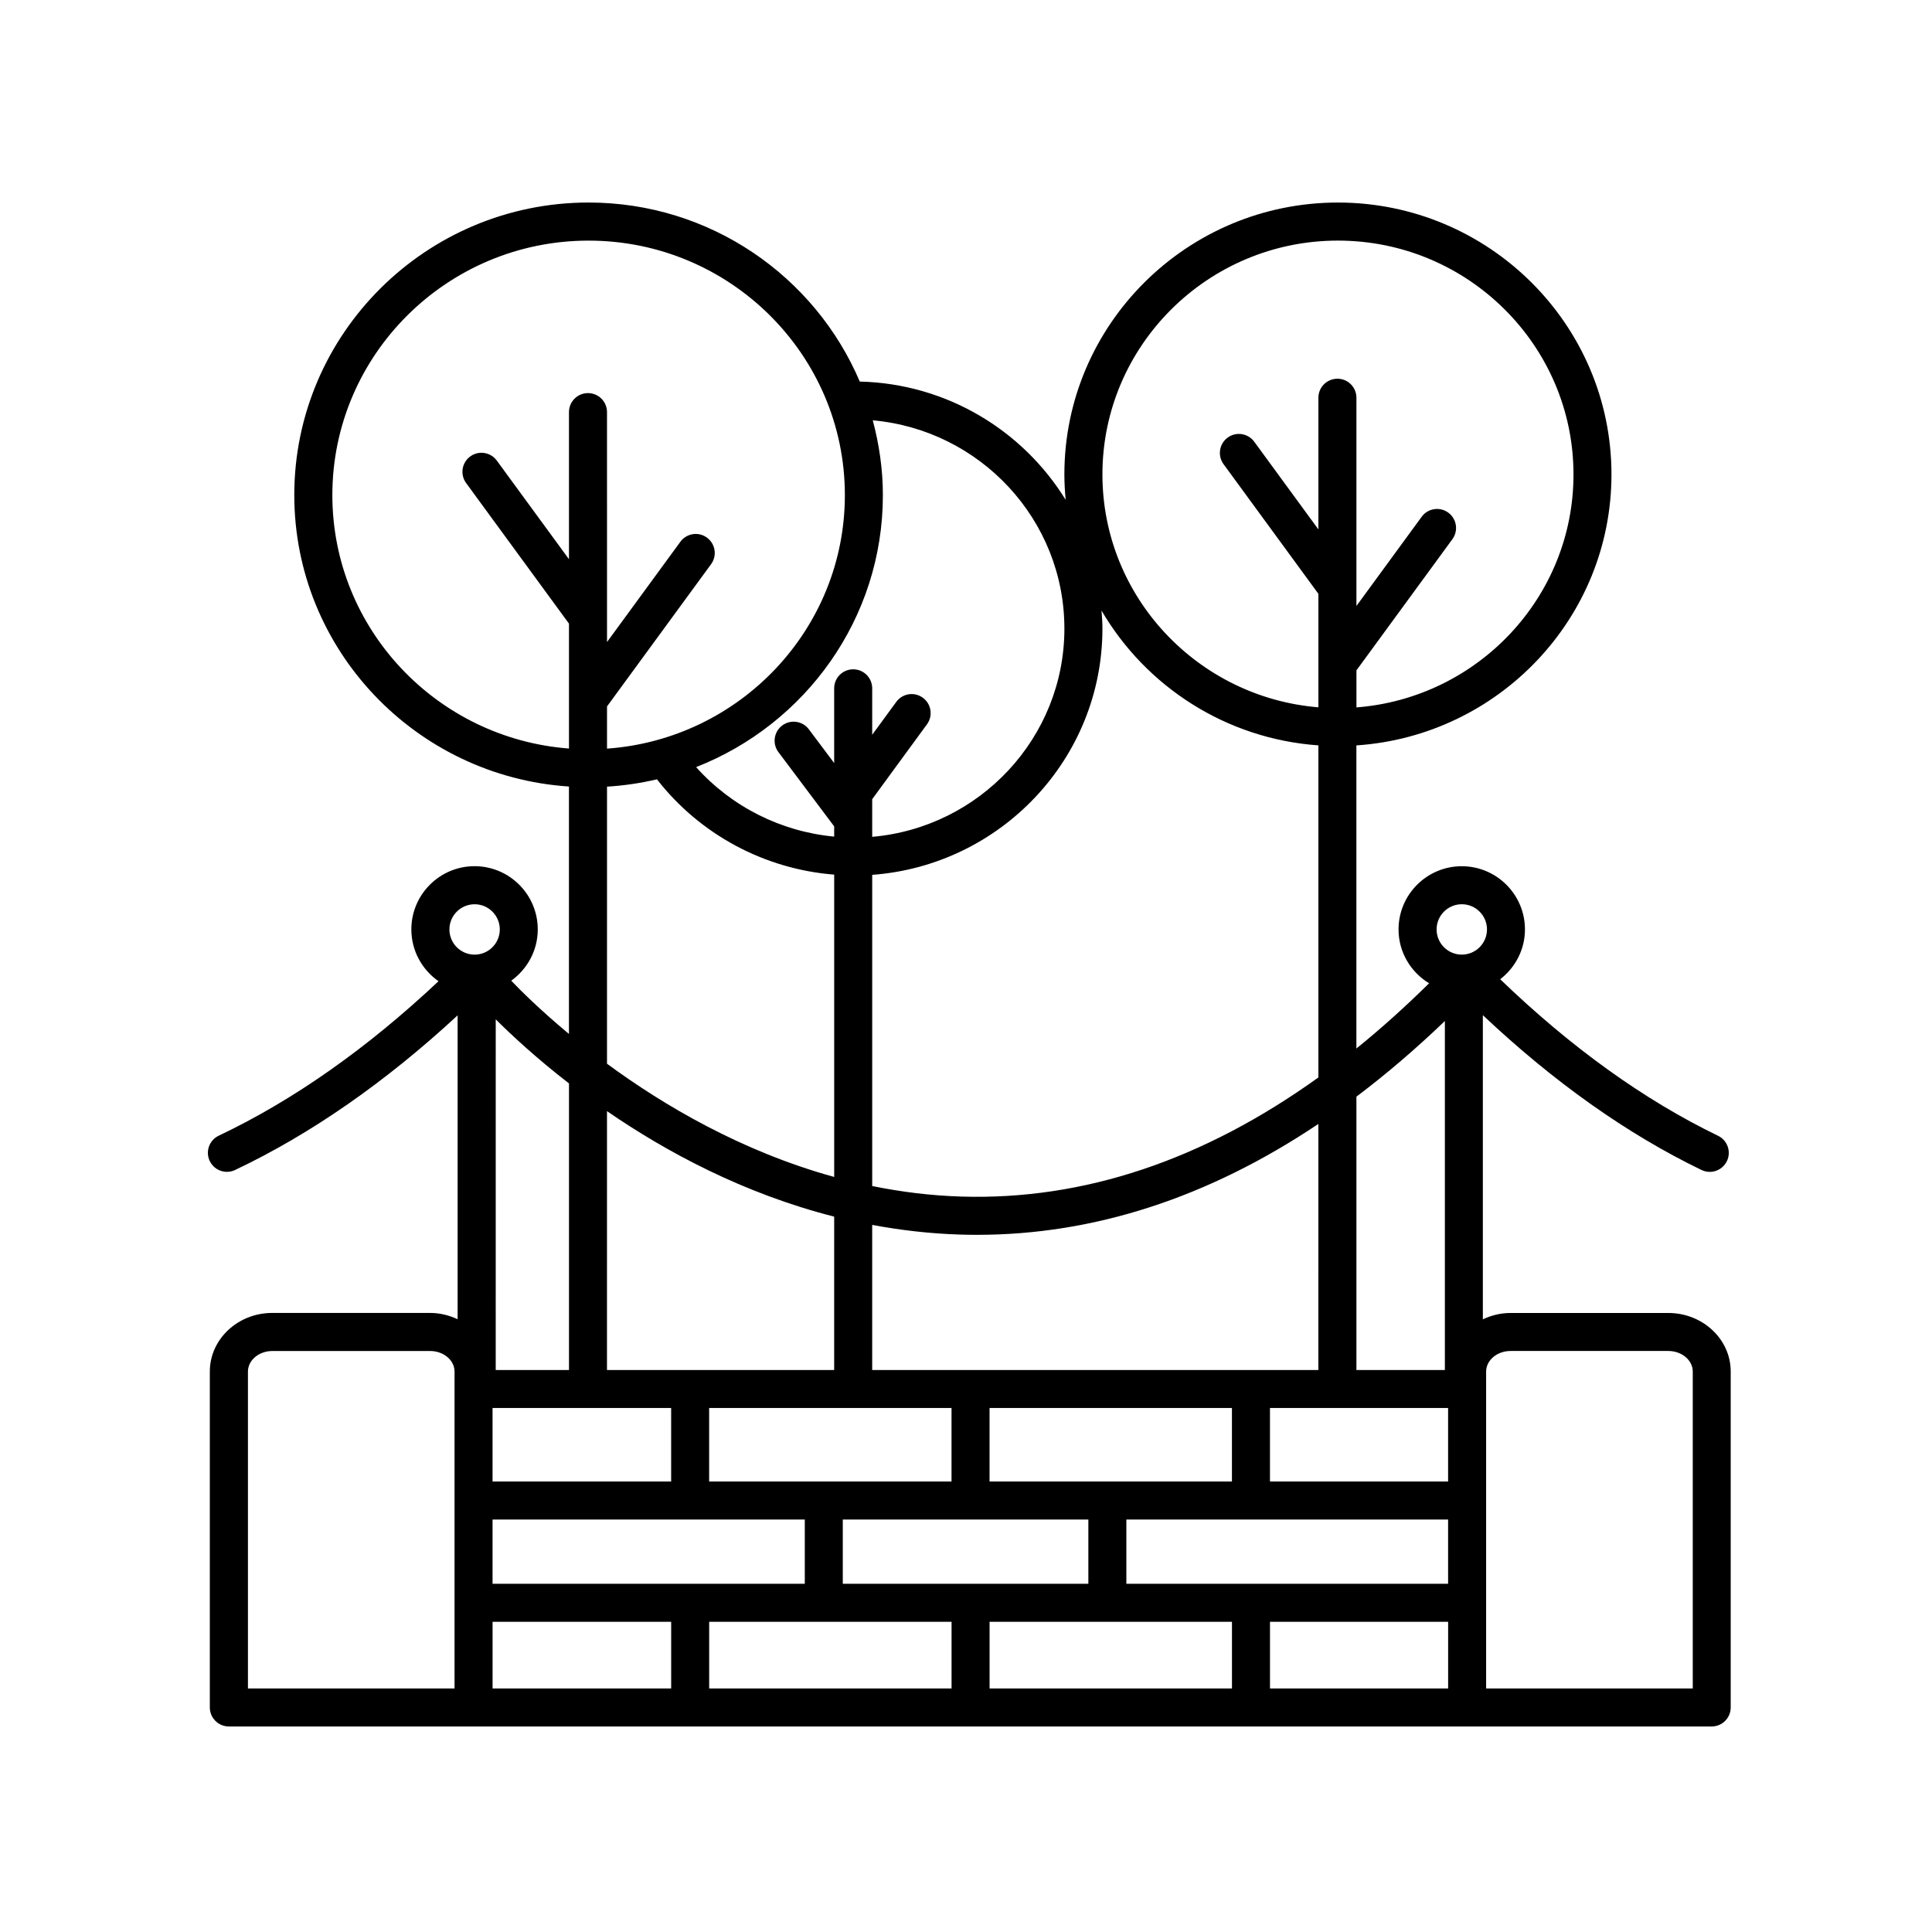
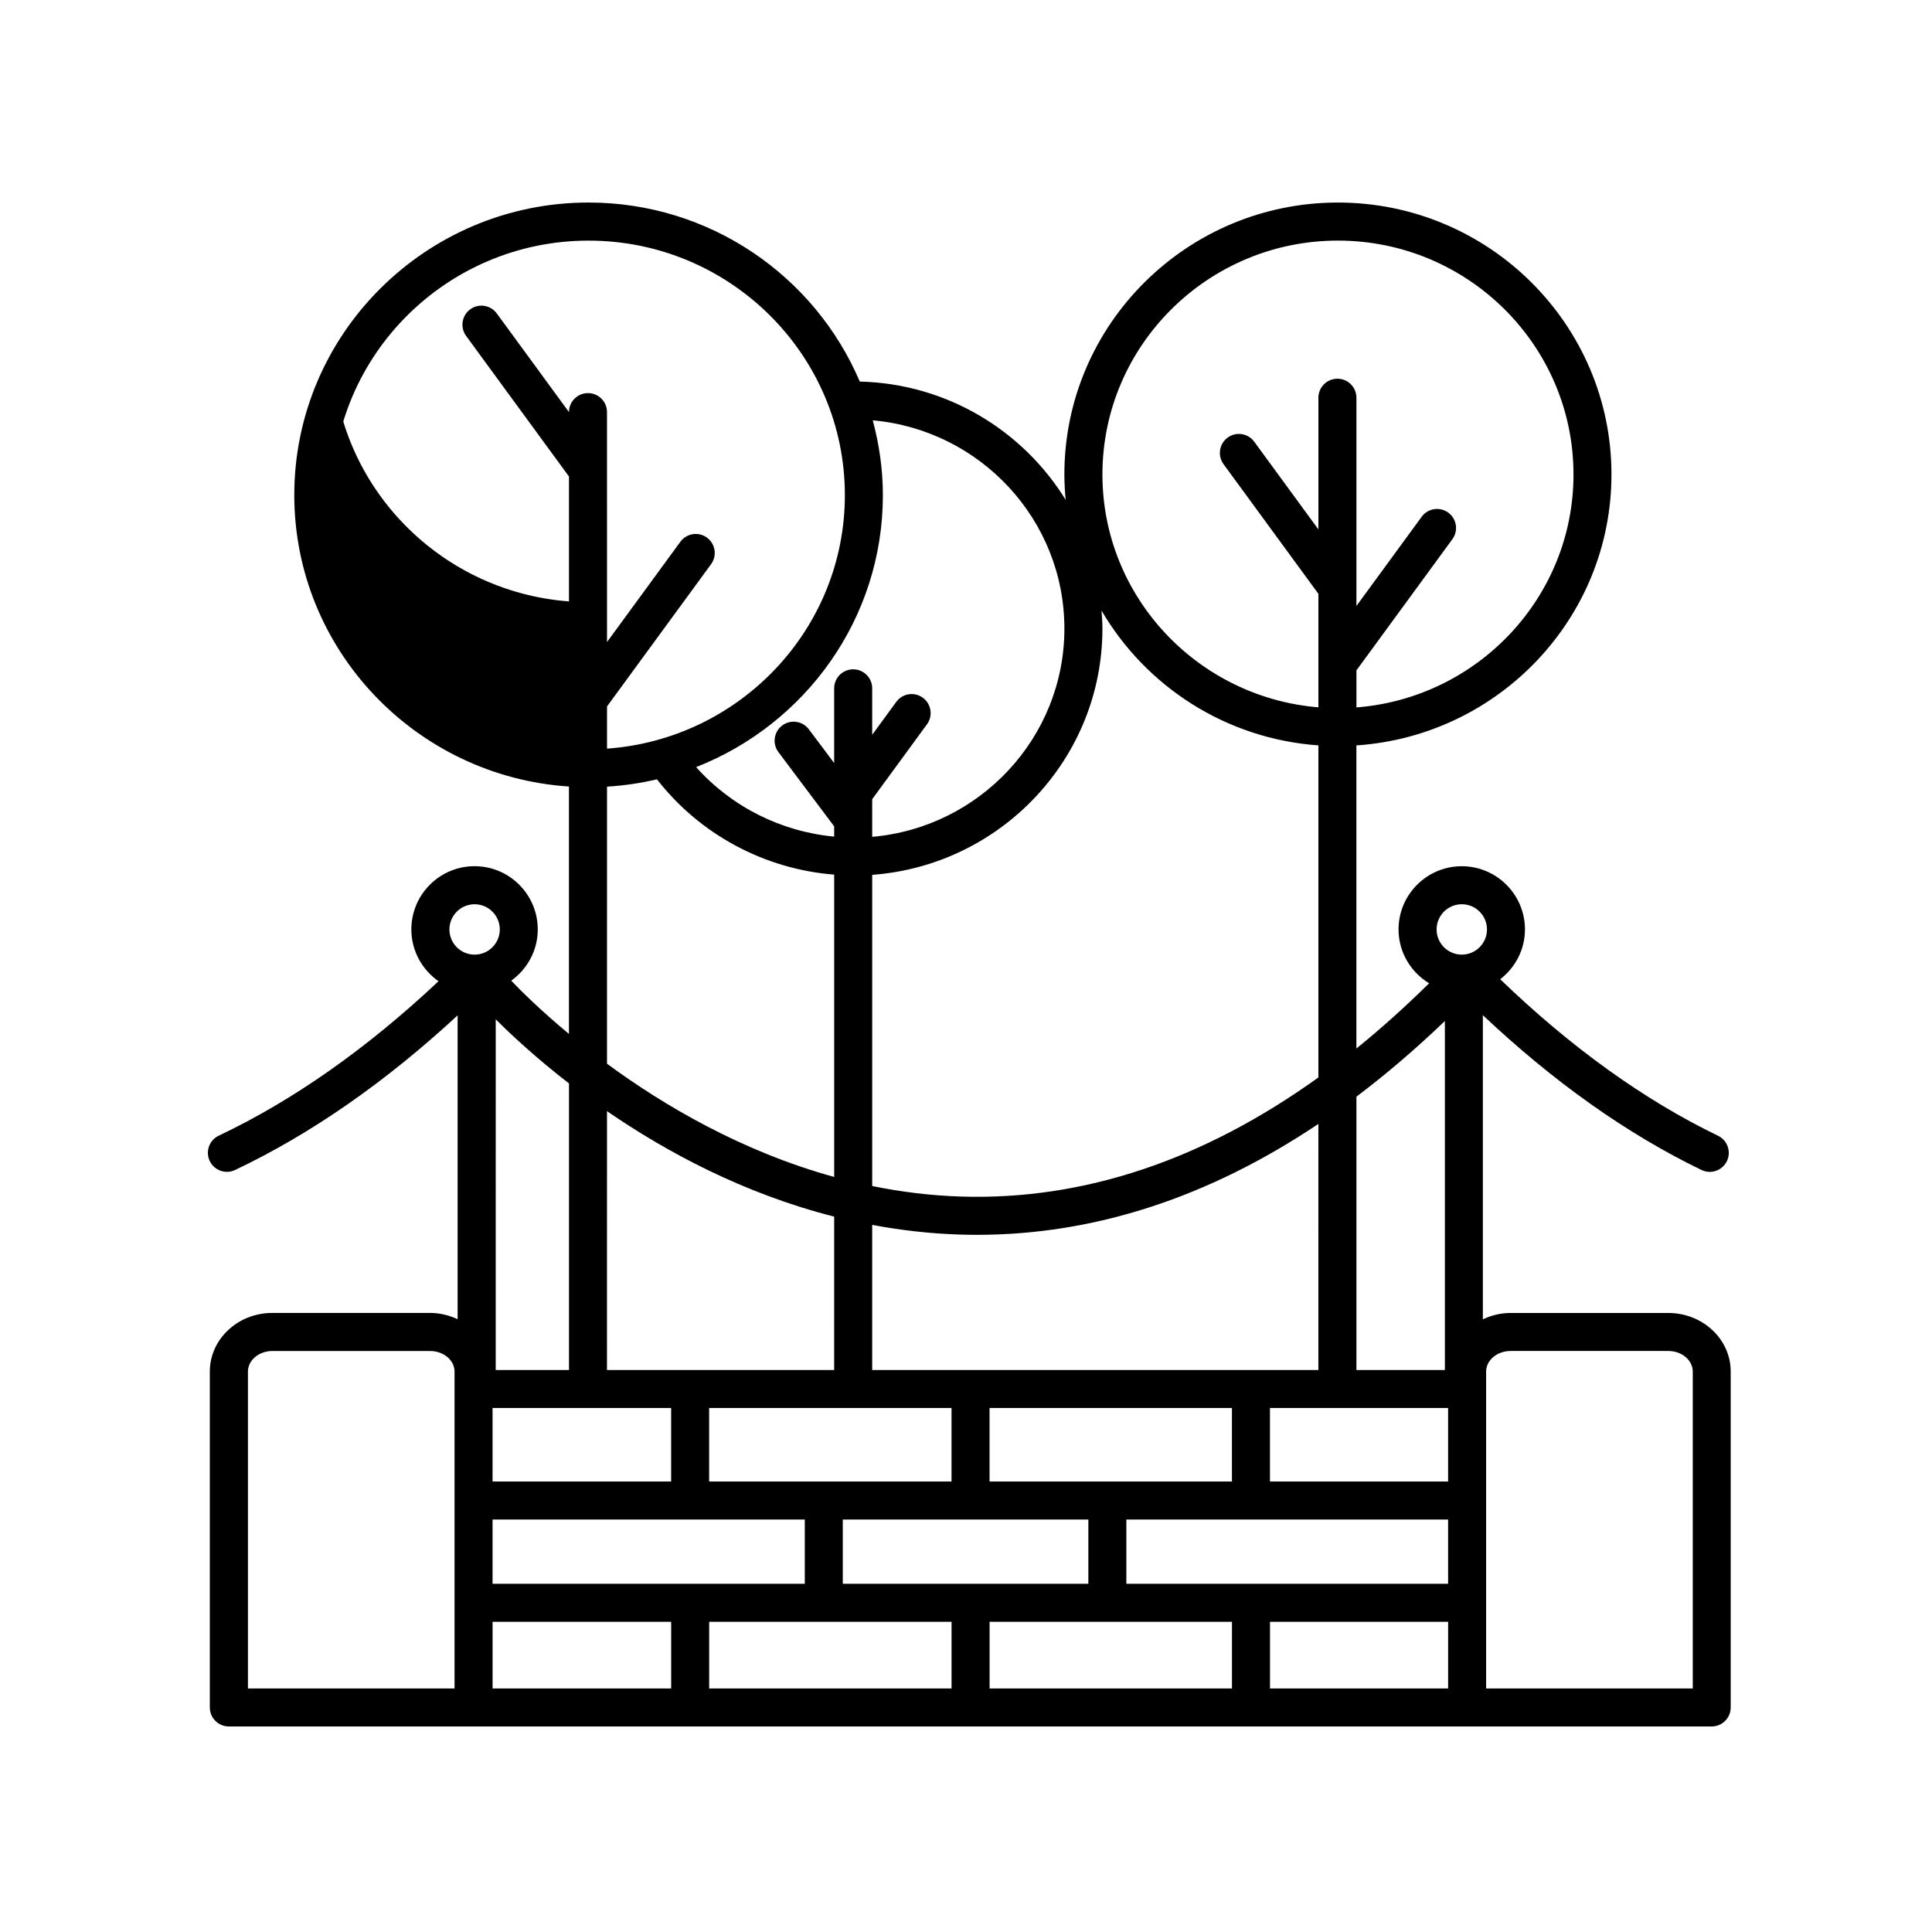
<svg xmlns="http://www.w3.org/2000/svg" fill="#000000" width="800px" height="800px" version="1.1" viewBox="144 144 512 512">
-   <path d="m586.12 491.95h-41.812c-2.644 0-5.113 0.641-7.336 1.684v-80.602c18.738 17.664 38.195 31.484 57.941 41.023 0.707 0.336 1.457 0.504 2.191 0.504 1.875 0 3.672-1.047 4.539-2.84 1.211-2.508 0.16-5.523-2.344-6.731-19.629-9.488-39.035-23.461-57.73-41.48 3.961-3.066 6.559-7.812 6.559-13.199 0-9.238-7.516-16.75-16.75-16.75s-16.75 7.512-16.75 16.75c0 6.062 3.266 11.332 8.098 14.273-6.363 6.266-12.785 12.051-19.27 17.285v-80.328c37.691-2.519 67.598-33.719 67.598-71.809 0-39.73-32.52-72.055-72.492-72.055s-72.492 32.324-72.492 72.055c0 2.273 0.137 4.516 0.344 6.734-11.332-18.379-31.473-30.789-54.566-31.348-11.84-27.844-39.594-47.445-71.875-47.445-43.004 0-77.984 34.773-77.984 77.516 0 40.996 32.215 74.57 72.789 77.25v65.566c-7.637-6.344-12.883-11.586-15.297-14.113 4.242-3.043 7.031-7.984 7.031-13.594 0-9.238-7.516-16.75-16.75-16.75s-16.75 7.512-16.75 16.75c0 5.688 2.863 10.707 7.203 13.734-18.867 17.746-38.441 31.543-58.242 40.934-2.516 1.188-3.582 4.195-2.394 6.711 0.863 1.812 2.672 2.875 4.555 2.875 0.727 0 1.461-0.156 2.156-0.488 20.102-9.531 39.918-23.34 58.984-40.984v80.527c-2.215-1.031-4.676-1.668-7.309-1.668h-41.812c-9.125 0-16.547 6.969-16.547 15.531v89.02c0 2.785 2.258 5.039 5.039 5.039h392.97c2.781 0 5.039-2.254 5.039-5.039v-89.008c0.016-8.566-7.41-15.531-16.535-15.531zm-41.805 10.074h41.812c3.566 0 6.473 2.445 6.473 5.457v83.98h-54.762v-83.98c0-3.012 2.902-5.457 6.477-5.457zm-101.82 61.691v-17.027h85.266v17.027zm-75.148 0v-17.027h65.078v17.027zm28.816-46.578v19.473h-64.234v-19.473zm10.078 19.473v-19.473h64.234v19.473zm121.52-19.473v19.473h-47.207v-19.473zm-152.62-10.074v-38.449c7.492 1.395 15.266 2.316 23.328 2.559 1.477 0.047 2.941 0.07 4.418 0.07 31.055 0 61.344-9.855 90.496-29.391l-0.004 65.211zm-10.078 0h-60.207l0.004-68.598c15.703 10.801 36.168 21.844 60.207 27.957zm-43.203 10.074v19.473h-47.328v-19.473zm-47.328 29.551h82.746v17.027h-82.746zm121.64 27.105v17.668h-64.234v-17.668zm10.078 0h64.234v17.668h-64.234zm74.312 0h47.207v17.668h-47.207zm50.828-190.16c3.68 0 6.676 2.996 6.676 6.676 0 3.676-2.996 6.676-6.676 6.676-3.684 0-6.676-2.996-6.676-6.676 0-3.68 2.992-6.676 6.676-6.676zm-4.484 30.949v92.484h-23.441v-72.438c7.906-5.961 15.723-12.645 23.441-20.047zm-28.332-206.82c34.414 0 62.418 27.805 62.418 61.98 0 32.535-25.391 59.238-57.52 61.73v-9.82l25.426-34.758c1.641-2.246 1.152-5.402-1.094-7.039-2.242-1.652-5.402-1.152-7.039 1.09l-17.297 23.645v-55.184c0-2.785-2.258-5.039-5.039-5.039s-5.039 2.254-5.039 5.039v34.895l-17.004-23.242c-1.641-2.238-4.801-2.742-7.039-1.09-2.246 1.637-2.734 4.793-1.094 7.039l25.137 34.359v30.082c-31.992-2.629-57.234-29.281-57.234-61.715 0-34.172 28-61.973 62.418-61.973zm-5.188 133.77v88.004c-30.504 21.91-62.191 32.547-94.523 31.57-8.195-0.242-16.113-1.246-23.719-2.793v-82.469c34.059-2.508 61.012-30.793 61.012-65.273 0-1.605-0.125-3.18-0.242-4.762 11.742 20.074 32.918 33.984 57.473 35.723zm-67.309-30.961c0 28.93-22.441 52.719-50.934 55.199v-9.98l14.516-19.84c1.641-2.246 1.152-5.402-1.094-7.039-2.246-1.652-5.402-1.152-7.039 1.09l-6.383 8.723v-12.309c0-2.785-2.258-5.039-5.039-5.039s-5.039 2.254-5.039 5.039v19.801l-6.715-8.949c-1.672-2.223-4.828-2.672-7.055-1.004-2.223 1.672-2.676 4.832-1.004 7.055l14.777 19.68v2.711c-14.082-1.316-27.195-7.91-36.59-18.418 28.934-11.34 49.496-39.336 49.496-72.078 0-6.863-0.992-13.48-2.68-19.824 28.422 2.539 50.781 26.297 50.781 55.184zm-194-35.363c0-37.188 30.465-67.441 67.91-67.441 37.441 0 67.91 30.254 67.91 67.441 0 35.547-27.867 64.688-63.031 67.188v-11.184l27.578-37.695c1.641-2.246 1.152-5.394-1.094-7.039-2.242-1.652-5.402-1.152-7.039 1.09l-19.445 26.582-0.004-60.934c0-2.785-2.258-5.039-5.039-5.039s-5.039 2.254-5.039 5.039v38.988l-19.129-26.148c-1.637-2.238-4.797-2.742-7.039-1.09-2.246 1.637-2.734 4.793-1.094 7.039l27.262 37.262v33.102c-35.016-2.644-62.707-31.719-62.707-67.16zm72.789 77.266c4.527-0.281 8.949-0.934 13.234-1.949 11.383 14.645 28.512 23.801 46.969 25.262v80.121c-24.484-6.762-45.16-18.941-60.207-30.008zm-10.078 78.652v75.945h-19.418l0.004-92.934c4.125 4.117 10.703 10.242 19.414 16.988zm-25.012-47.488c3.684 0 6.676 2.996 6.676 6.676 0 3.676-2.992 6.676-6.676 6.676-3.684 0-6.676-2.996-6.676-6.676 0-3.68 2.992-6.676 6.676-6.676zm-5.316 207.83h-54.754v-83.98c0-3.012 2.902-5.457 6.469-5.457h41.812c3.566 0 6.473 2.445 6.473 5.457zm10.078-17.668h47.328v17.668h-47.328z" />
+   <path d="m586.12 491.95h-41.812c-2.644 0-5.113 0.641-7.336 1.684v-80.602c18.738 17.664 38.195 31.484 57.941 41.023 0.707 0.336 1.457 0.504 2.191 0.504 1.875 0 3.672-1.047 4.539-2.84 1.211-2.508 0.16-5.523-2.344-6.731-19.629-9.488-39.035-23.461-57.73-41.48 3.961-3.066 6.559-7.812 6.559-13.199 0-9.238-7.516-16.75-16.75-16.75s-16.75 7.512-16.75 16.75c0 6.062 3.266 11.332 8.098 14.273-6.363 6.266-12.785 12.051-19.27 17.285v-80.328c37.691-2.519 67.598-33.719 67.598-71.809 0-39.73-32.52-72.055-72.492-72.055s-72.492 32.324-72.492 72.055c0 2.273 0.137 4.516 0.344 6.734-11.332-18.379-31.473-30.789-54.566-31.348-11.84-27.844-39.594-47.445-71.875-47.445-43.004 0-77.984 34.773-77.984 77.516 0 40.996 32.215 74.57 72.789 77.25v65.566c-7.637-6.344-12.883-11.586-15.297-14.113 4.242-3.043 7.031-7.984 7.031-13.594 0-9.238-7.516-16.75-16.75-16.75s-16.75 7.512-16.75 16.75c0 5.688 2.863 10.707 7.203 13.734-18.867 17.746-38.441 31.543-58.242 40.934-2.516 1.188-3.582 4.195-2.394 6.711 0.863 1.812 2.672 2.875 4.555 2.875 0.727 0 1.461-0.156 2.156-0.488 20.102-9.531 39.918-23.34 58.984-40.984v80.527c-2.215-1.031-4.676-1.668-7.309-1.668h-41.812c-9.125 0-16.547 6.969-16.547 15.531v89.02c0 2.785 2.258 5.039 5.039 5.039h392.97c2.781 0 5.039-2.254 5.039-5.039v-89.008c0.016-8.566-7.41-15.531-16.535-15.531zm-41.805 10.074h41.812c3.566 0 6.473 2.445 6.473 5.457v83.98h-54.762v-83.98c0-3.012 2.902-5.457 6.477-5.457zm-101.82 61.691v-17.027h85.266v17.027zm-75.148 0v-17.027h65.078v17.027zm28.816-46.578v19.473h-64.234v-19.473zm10.078 19.473v-19.473h64.234v19.473zm121.52-19.473v19.473h-47.207v-19.473zm-152.62-10.074v-38.449c7.492 1.395 15.266 2.316 23.328 2.559 1.477 0.047 2.941 0.07 4.418 0.07 31.055 0 61.344-9.855 90.496-29.391l-0.004 65.211zm-10.078 0h-60.207l0.004-68.598c15.703 10.801 36.168 21.844 60.207 27.957zm-43.203 10.074v19.473h-47.328v-19.473zm-47.328 29.551h82.746v17.027h-82.746zm121.64 27.105v17.668h-64.234v-17.668zm10.078 0h64.234v17.668h-64.234zm74.312 0h47.207v17.668h-47.207zm50.828-190.16c3.68 0 6.676 2.996 6.676 6.676 0 3.676-2.996 6.676-6.676 6.676-3.684 0-6.676-2.996-6.676-6.676 0-3.68 2.992-6.676 6.676-6.676zm-4.484 30.949v92.484h-23.441v-72.438c7.906-5.961 15.723-12.645 23.441-20.047zm-28.332-206.82c34.414 0 62.418 27.805 62.418 61.98 0 32.535-25.391 59.238-57.52 61.73v-9.82l25.426-34.758c1.641-2.246 1.152-5.402-1.094-7.039-2.242-1.652-5.402-1.152-7.039 1.09l-17.297 23.645v-55.184c0-2.785-2.258-5.039-5.039-5.039s-5.039 2.254-5.039 5.039v34.895l-17.004-23.242c-1.641-2.238-4.801-2.742-7.039-1.09-2.246 1.637-2.734 4.793-1.094 7.039l25.137 34.359v30.082c-31.992-2.629-57.234-29.281-57.234-61.715 0-34.172 28-61.973 62.418-61.973zm-5.188 133.77v88.004c-30.504 21.91-62.191 32.547-94.523 31.57-8.195-0.242-16.113-1.246-23.719-2.793v-82.469c34.059-2.508 61.012-30.793 61.012-65.273 0-1.605-0.125-3.18-0.242-4.762 11.742 20.074 32.918 33.984 57.473 35.723zm-67.309-30.961c0 28.93-22.441 52.719-50.934 55.199v-9.98l14.516-19.84c1.641-2.246 1.152-5.402-1.094-7.039-2.246-1.652-5.402-1.152-7.039 1.09l-6.383 8.723v-12.309c0-2.785-2.258-5.039-5.039-5.039s-5.039 2.254-5.039 5.039v19.801l-6.715-8.949c-1.672-2.223-4.828-2.672-7.055-1.004-2.223 1.672-2.676 4.832-1.004 7.055l14.777 19.68v2.711c-14.082-1.316-27.195-7.91-36.59-18.418 28.934-11.34 49.496-39.336 49.496-72.078 0-6.863-0.992-13.48-2.68-19.824 28.422 2.539 50.781 26.297 50.781 55.184zm-194-35.363c0-37.188 30.465-67.441 67.91-67.441 37.441 0 67.91 30.254 67.91 67.441 0 35.547-27.867 64.688-63.031 67.188v-11.184l27.578-37.695c1.641-2.246 1.152-5.394-1.094-7.039-2.242-1.652-5.402-1.152-7.039 1.09l-19.445 26.582-0.004-60.934c0-2.785-2.258-5.039-5.039-5.039s-5.039 2.254-5.039 5.039l-19.129-26.148c-1.637-2.238-4.797-2.742-7.039-1.09-2.246 1.637-2.734 4.793-1.094 7.039l27.262 37.262v33.102c-35.016-2.644-62.707-31.719-62.707-67.16zm72.789 77.266c4.527-0.281 8.949-0.934 13.234-1.949 11.383 14.645 28.512 23.801 46.969 25.262v80.121c-24.484-6.762-45.16-18.941-60.207-30.008zm-10.078 78.652v75.945h-19.418l0.004-92.934c4.125 4.117 10.703 10.242 19.414 16.988zm-25.012-47.488c3.684 0 6.676 2.996 6.676 6.676 0 3.676-2.992 6.676-6.676 6.676-3.684 0-6.676-2.996-6.676-6.676 0-3.68 2.992-6.676 6.676-6.676zm-5.316 207.83h-54.754v-83.98c0-3.012 2.902-5.457 6.469-5.457h41.812c3.566 0 6.473 2.445 6.473 5.457zm10.078-17.668h47.328v17.668h-47.328z" />
</svg>